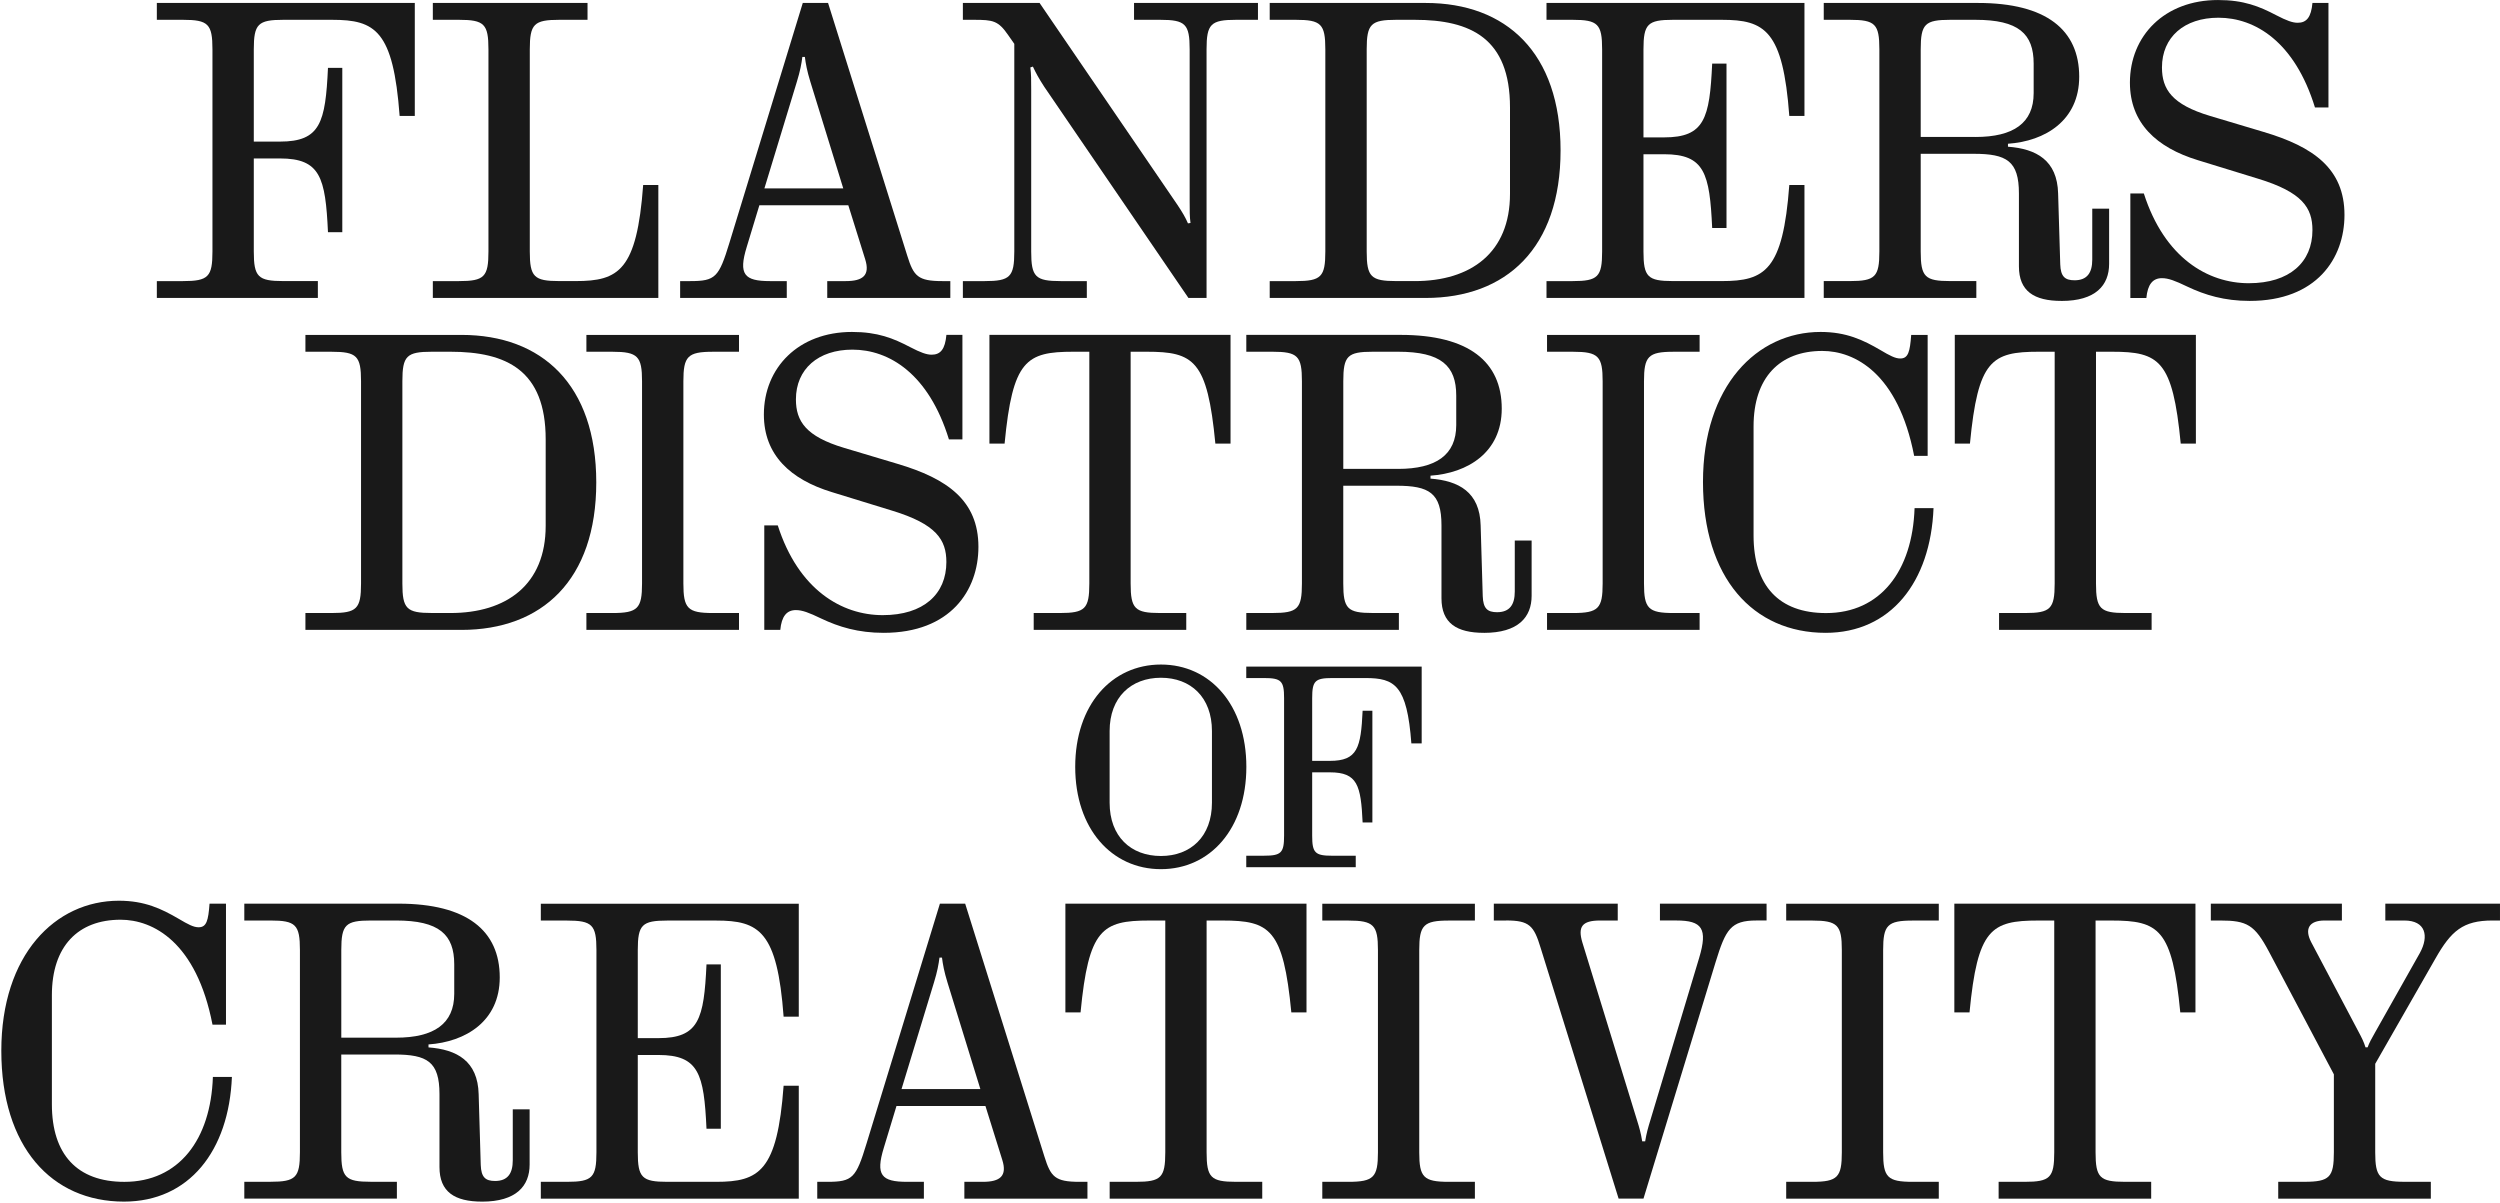
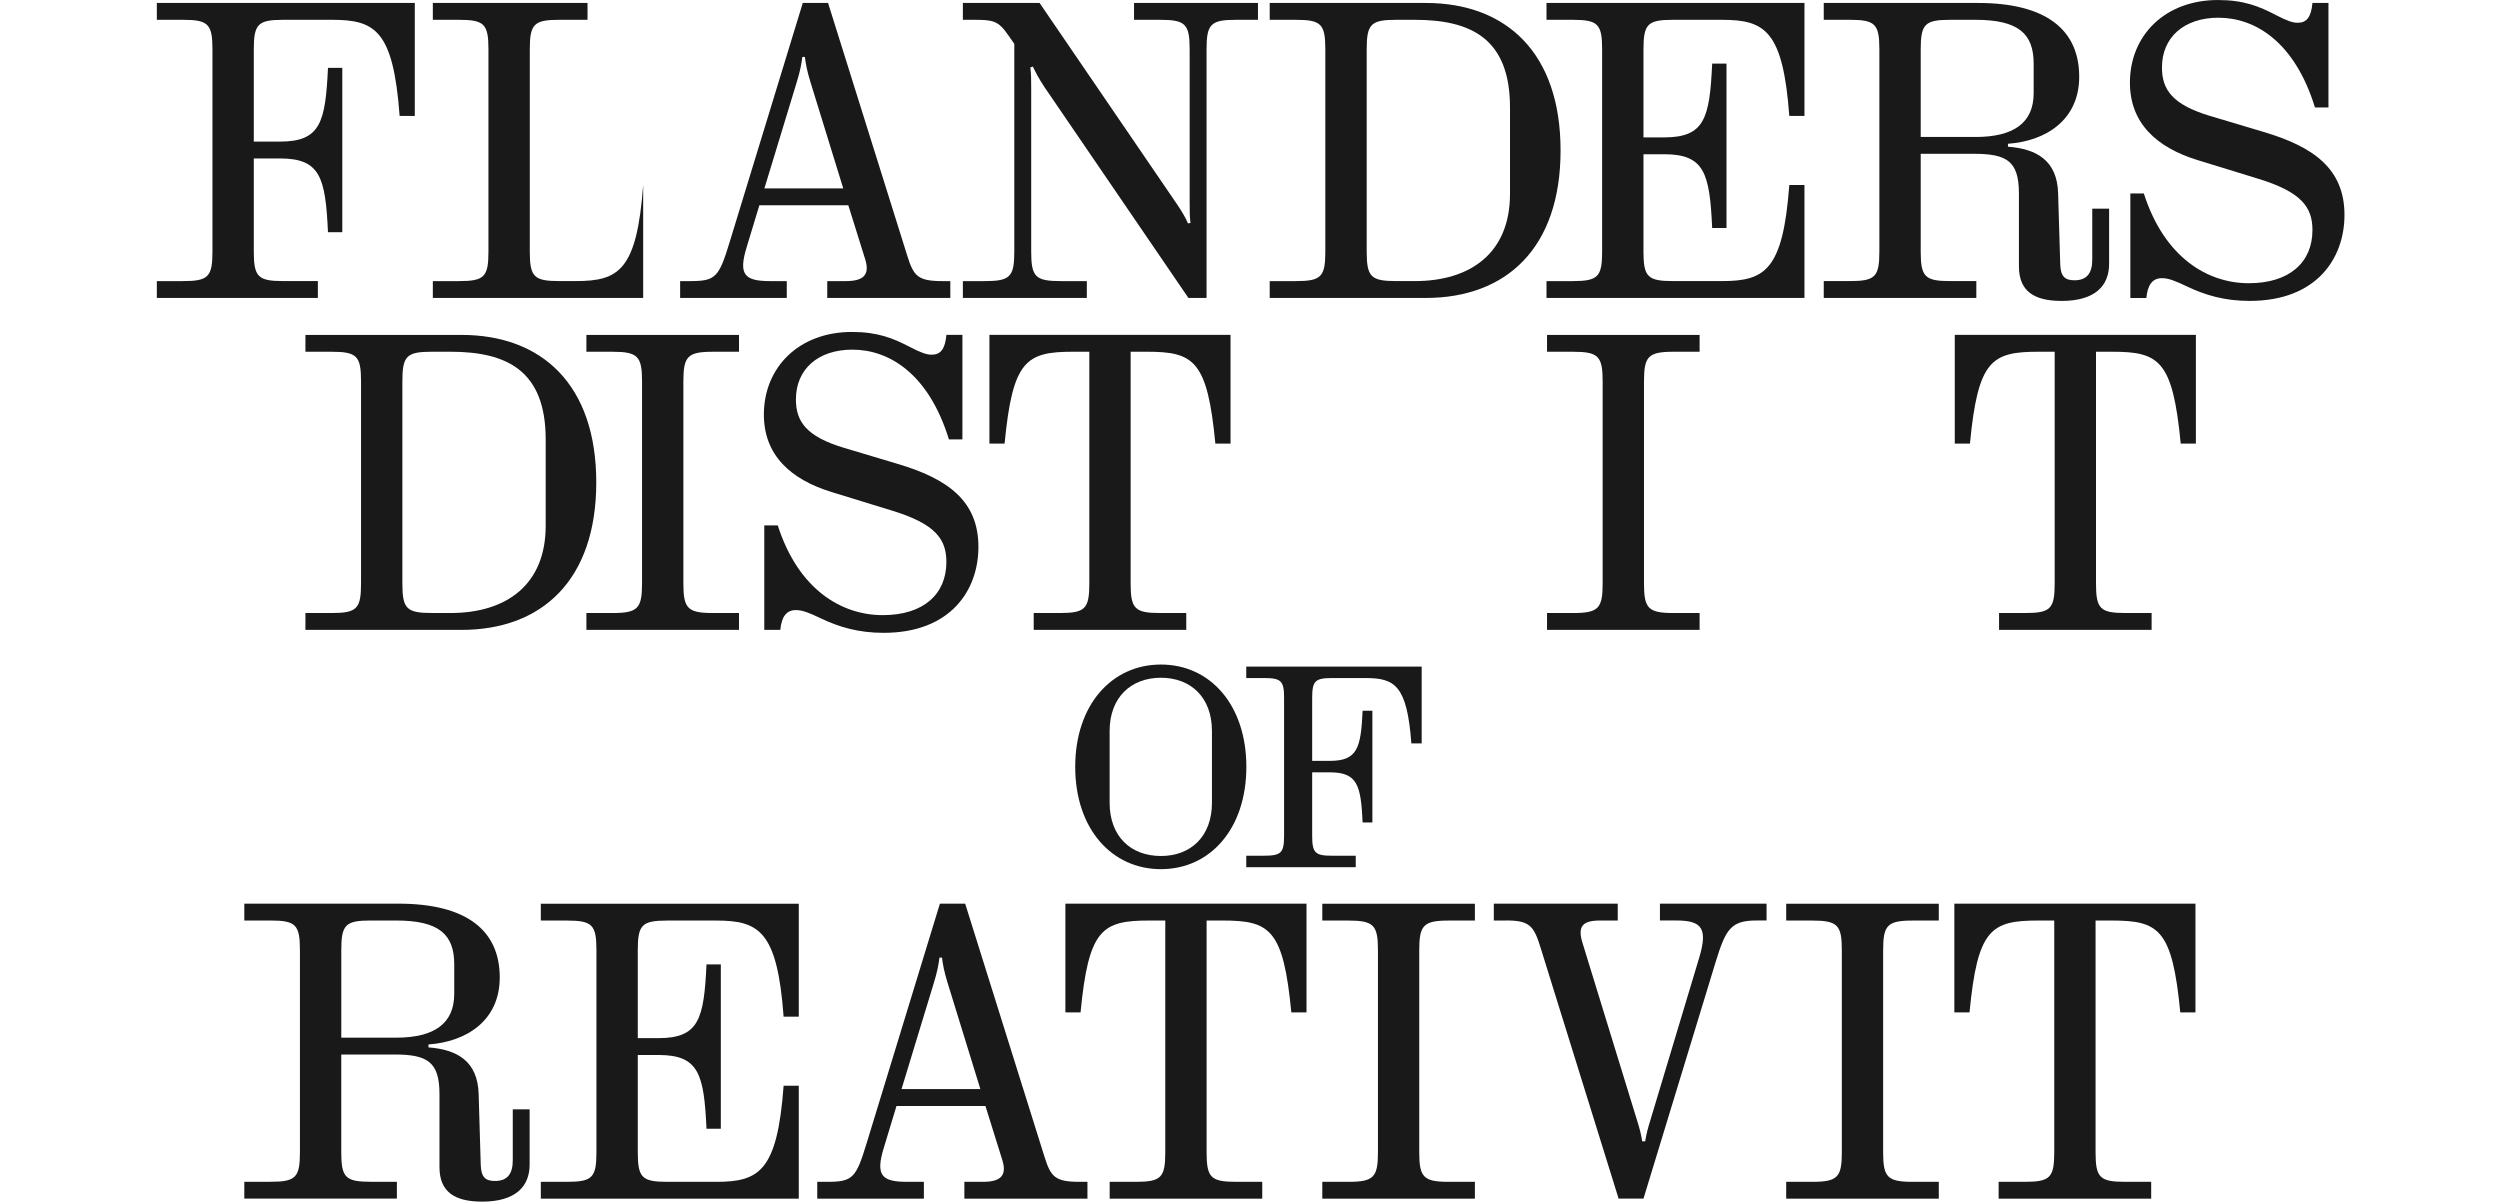
<svg xmlns="http://www.w3.org/2000/svg" width="1860" height="895" viewBox="0 0 1860 895" fill="none">
-   <path d="M1688.12 708.071C1677.47 688.011 1671.81 684.859 1651.74 684.859H1644.85V672.321H1742.37V684.859H1729.52C1717.91 684.859 1714.46 691.127 1719.47 700.853L1754.92 767.945C1757.11 772.029 1758.69 775.163 1759.94 779.229H1761.5C1762.75 775.772 1764.31 772.96 1767.16 767.945L1800.39 709.002C1807.29 696.465 1804.78 684.859 1788.78 684.859H1774.68V672.321H1859.99V684.859H1854.33C1832.38 684.859 1823.6 692.703 1812 713.085L1767.16 791.479V857.318C1767.16 875.82 1770.28 879.259 1789.1 879.259H1808.54V891.796H1695V879.259H1714.46C1733.27 879.259 1736.4 875.802 1736.4 857.318V799.306L1688.11 708.053L1688.12 708.071Z" fill="#191919" />
  <path d="M1486.98 891.814V879.276H1506.41C1525.22 879.276 1528.36 876.142 1528.36 857.336V684.877H1516.44C1481.32 684.877 1471.28 691.145 1465.32 753.223H1454.03V672.321H1633.42V753.223H1622.13C1616.17 691.145 1606.14 684.877 1571.01 684.877H1559.1V857.336C1559.1 876.142 1562.23 879.276 1581.04 879.276H1600.48V891.814H1486.96H1486.98Z" fill="#191919" />
  <path d="M1328.93 891.816V879.279H1348.38C1367.19 879.279 1370.32 875.822 1370.32 857.338V706.837C1370.32 688.335 1367.19 684.897 1348.38 684.897H1328.93V672.359H1442.46V684.897H1423.03C1404.22 684.897 1401.06 688.353 1401.06 706.837V857.338C1401.06 875.84 1404.2 879.279 1423.03 879.279H1442.46V891.816H1328.93Z" fill="#191919" />
  <path d="M1120.5 684.86H1111.4V672.323H1203.6V684.86H1190.44C1176.95 684.86 1173.81 689.57 1177.27 701.158L1218.04 833.785C1219.62 838.8 1220.87 843.188 1221.8 849.152H1224.01C1224.96 843.188 1226.21 838.8 1227.77 833.785L1264.15 712.747C1270.74 690.806 1266.35 684.842 1247.22 684.842H1234.99V672.305H1314.33V684.842H1306.8C1287.67 684.842 1283.91 691.433 1276.39 715.881L1222.75 891.779H1204.25L1146.23 705.206C1141.21 688.585 1137.75 684.824 1120.5 684.824V684.86Z" fill="#191919" />
  <path d="M983.787 891.816V879.279H1003.22C1022.03 879.279 1025.19 875.822 1025.19 857.338V706.837C1025.19 688.335 1022.05 684.897 1003.22 684.897H983.787V672.359H1097.32V684.897H1077.89C1059.08 684.897 1055.92 688.353 1055.92 706.837V857.338C1055.92 875.84 1059.06 879.279 1077.89 879.279H1097.32V891.816H983.787Z" fill="#191919" />
  <path d="M825.593 891.814V879.276H845.029C863.839 879.276 866.973 876.142 866.973 857.336V684.877H855.061C819.933 684.877 809.901 691.145 803.936 753.223H792.65V672.321H972.036V753.223H960.75C954.785 691.145 944.754 684.877 909.625 684.877H897.713V857.336C897.713 876.142 900.848 879.276 919.657 879.276H939.111V891.814H825.575H825.593Z" fill="#191919" />
  <path d="M803.093 879.279H809.058V891.816H717.484V879.279H731.278C744.14 879.279 749.46 874.891 745.698 862.981L733.159 822.843H666.986L657.582 853.882C651.312 874.264 655.701 879.279 674.833 879.279H687.372V891.816H608.033V879.279H615.557C634.366 879.279 636.892 876.467 644.72 850.748L699.284 672.342H718.094L777.047 860.473C781.758 875.518 784.893 879.279 803.075 879.279H803.093ZM670.748 810.288H729.397L704.927 730.963C702.419 722.813 701.47 717.476 700.843 712.461H698.962C698.335 717.476 697.386 722.813 694.878 730.963L670.73 810.288H670.748Z" fill="#191919" />
  <path d="M402.369 891.816V879.279H421.805C440.614 879.279 443.749 876.144 443.749 857.338V706.837C443.749 688.031 440.614 684.897 421.805 684.897H402.369V672.359H594.294V756.395H583.009C578.297 692.741 564.826 684.897 532.833 684.897H496.451C477.641 684.897 474.507 688.031 474.507 706.837V772.371H489.876C519.989 772.371 523.751 758.258 525.632 717.494H536.29V839.786H525.632C523.751 799.022 519.989 784.909 489.876 784.909H474.507V857.338C474.507 876.144 477.641 879.279 496.451 879.279H532.833C564.826 879.279 578.315 871.434 583.009 807.78H594.294V891.816H402.369Z" fill="#191919" />
  <path d="M358.643 893.999C338.258 893.999 326.972 886.781 326.972 868.279V814.029C326.972 789.885 317.872 784.548 293.42 784.548H253.903V857.3C253.903 876.106 257.038 879.241 275.847 879.241H295.283V891.778H181.766V879.241H201.202C220.011 879.241 223.146 876.106 223.146 857.3V706.799C223.146 687.993 220.011 684.859 201.202 684.859H181.766V672.321H296.537C347.34 672.321 371.81 692.381 371.81 727.199C371.81 759.814 346.408 775.163 318.804 777.062V779.265C339.816 780.841 355.49 789.294 356.117 814.065L357.676 866.739C357.998 875.838 361.133 878.65 368.334 878.65C377.739 878.65 381.501 873.008 381.501 863.282V825.348H394.04V866.417C394.04 882.411 384.009 894.017 358.607 894.017L358.643 893.999ZM294.674 772.029C322.906 772.029 337.953 761.676 337.953 739.414V717.474C337.953 695.211 326.668 684.859 294.674 684.859H275.865C257.056 684.859 253.921 687.993 253.921 706.799V772.011H294.692L294.674 772.029Z" fill="#191919" />
-   <path d="M172.54 801.189C170.336 856.371 140.546 894.001 92.251 894.001C38.314 894.001 0.982 853.237 0.982 781.757C0.982 710.276 41.127 670.139 88.472 670.139C107.603 670.139 120.143 676.103 133.005 683.625C139.901 687.709 143.986 689.894 147.747 689.894C153.713 689.894 154.967 684.879 155.898 672.342H168.133V762.342H158.101C146.189 700.891 113.891 684.27 89.726 684.27C58.055 684.27 38.601 704.025 38.601 740.401V821.607C38.601 858.915 57.41 879.297 92.538 879.297C132.987 879.297 156.83 847.936 158.388 801.225H172.504L172.54 801.189Z" fill="#191919" />
  <path d="M927.215 645.17V636.645H940.435C953.226 636.645 955.357 634.514 955.357 621.726V519.385C955.357 506.597 953.226 504.466 940.435 504.466H927.215V495.94H1057.73V553.075H1050.05C1046.84 509.785 1037.69 504.466 1015.92 504.466H991.184C978.394 504.466 976.262 506.597 976.262 519.385V566.078H989.482C1009.96 566.078 1012.52 556.478 1013.79 528.77H1021.05V611.929H1013.79C1012.52 584.203 1009.96 574.621 989.482 574.621H976.262V621.743C976.262 634.532 978.394 636.663 991.184 636.663H1008.67V645.188H927.197L927.215 645.17Z" fill="#191919" />
  <path d="M863.731 646.656C827.044 646.656 799.959 616.584 799.959 570.536C799.959 524.489 827.044 494.417 863.731 494.417C900.418 494.417 927.288 524.489 927.288 570.536C927.288 616.584 900.418 646.656 863.731 646.656ZM863.731 636.859C885.908 636.859 901.69 622.369 901.69 597.205V543.904C901.69 518.739 885.908 504.25 863.731 504.25C841.554 504.25 825.557 518.757 825.557 543.904V597.205C825.557 622.369 841.339 636.859 863.731 636.859Z" fill="#191919" />
  <path d="M1487.3 468.627V456.09H1506.73C1525.54 456.09 1528.68 452.956 1528.68 434.15V261.69H1516.77C1481.64 261.69 1471.61 267.959 1465.64 330.036H1454.36V249.135H1633.74V330.036H1622.46C1616.49 267.959 1606.46 261.69 1571.33 261.69H1559.42V434.15C1559.42 452.956 1562.55 456.09 1581.36 456.09H1600.8V468.627H1487.28H1487.3Z" fill="#191919" />
-   <path d="M1438.55 378.018C1436.35 433.2 1406.56 470.83 1358.27 470.83C1304.33 470.83 1267.02 430.065 1267.02 358.585C1267.02 287.104 1307.16 246.967 1354.51 246.967C1373.64 246.967 1386.18 252.931 1399.04 260.453C1405.93 264.537 1410.02 266.722 1413.78 266.722C1419.75 266.722 1421 261.707 1421.93 249.17H1434.17V339.17H1424.13C1412.22 277.719 1379.92 261.098 1355.78 261.098C1324.11 261.098 1304.65 280.853 1304.65 317.229V398.435C1304.65 435.743 1323.46 456.125 1358.59 456.125C1399.04 456.125 1422.88 424.764 1424.44 378.053H1438.55V378.018Z" fill="#191919" />
  <path d="M1150.99 468.627V456.089H1170.43C1189.24 456.089 1192.37 452.633 1192.37 434.149V283.648C1192.37 265.146 1189.24 261.707 1170.43 261.707H1150.99V249.17H1264.51V261.707H1245.07C1226.26 261.707 1223.13 265.164 1223.13 283.648V434.149C1223.13 452.651 1226.26 456.089 1245.07 456.089H1264.51V468.627H1150.99Z" fill="#191919" />
-   <path d="M1104.13 470.83C1083.74 470.83 1072.46 463.612 1072.46 445.111V390.86C1072.46 366.717 1063.36 361.379 1038.91 361.379H999.39V434.131C999.39 452.937 1002.52 456.072 1021.33 456.072H1040.77V468.609H927.252V456.072H946.688C965.497 456.072 968.632 452.937 968.632 434.131V283.63C968.632 264.824 965.497 261.69 946.688 261.69H927.252V249.152H1042.02C1092.83 249.152 1117.3 269.212 1117.3 304.03C1117.3 336.645 1091.89 352.012 1064.29 353.893V356.096C1085.3 357.672 1100.98 366.125 1101.6 390.896L1103.16 443.57C1103.48 452.669 1106.62 455.481 1113.82 455.481C1123.23 455.481 1126.99 449.839 1126.99 440.114V402.179H1139.53V443.248C1139.53 459.242 1129.49 470.848 1104.09 470.848L1104.13 470.83ZM1040.16 348.86C1068.39 348.86 1083.44 338.508 1083.44 316.245V294.305C1083.44 272.042 1072.15 261.69 1040.16 261.69H1021.35C1002.54 261.69 999.407 264.824 999.407 283.63V348.842H1040.18L1040.16 348.86Z" fill="#191919" />
  <path d="M769.076 468.627V456.09H788.512C807.321 456.09 810.456 452.956 810.456 434.15V261.69H798.543C763.415 261.69 753.383 267.959 747.418 330.036H736.133V249.135H915.518V330.036H904.233C898.268 267.959 888.236 261.69 853.108 261.69H841.195V434.15C841.195 452.956 844.33 456.09 863.139 456.09H882.575V468.627H769.058H769.076Z" fill="#191919" />
  <path d="M657.368 470.83C638.559 470.83 624.121 466.441 610.954 460.173C601.854 455.785 596.839 453.904 592.145 453.904C585.249 453.904 581.487 458.615 580.537 468.644H568.625V390.877H578.656C594.026 438.859 626.324 457.665 656.741 457.665C687.158 457.665 704.104 441.994 704.104 418.155C704.104 401.534 696.581 389.928 663.656 379.898L618.818 366.107C588.079 356.704 568.32 338.507 568.32 308.418C568.32 273.618 594.044 246.967 633.866 246.967C652.997 246.967 664.605 251.677 677.145 258.25C684.991 262.334 689.379 263.892 693.141 263.892C699.733 263.892 703.173 259.809 704.122 249.152H716.035V326.919H706.003C690.956 278.006 661.47 260.131 634.188 260.131C608.787 260.131 592.163 274.549 592.163 297.134C592.163 313.432 599.687 324.734 627.918 333.188L667.74 345.098C704.749 356.077 727.947 372.376 727.947 406.871C727.947 439.164 707.257 470.83 657.386 470.83H657.368Z" fill="#191919" />
  <path d="M436.279 468.627V456.089H455.733C474.542 456.089 477.677 452.633 477.677 434.149V283.648C477.677 265.146 474.542 261.707 455.733 261.707H436.279V249.17H549.815V261.707H530.379C511.57 261.707 508.435 265.164 508.435 283.648V434.149C508.435 452.651 511.57 456.089 530.379 456.089H549.815V468.627H436.279Z" fill="#191919" />
  <path d="M227.23 468.627V456.089H246.667C265.476 456.089 268.611 452.955 268.611 434.149V283.648C268.611 264.842 265.476 261.707 246.667 261.707H227.23V249.17H343.274C403.177 249.17 443.625 286.173 443.625 358.907C443.625 431.642 403.177 468.645 343.274 468.645H227.23V468.627ZM335.105 456.089C376.808 456.089 405.989 435.08 405.989 391.182V326.901C405.989 275.48 376.826 261.689 335.105 261.689H321.312C302.503 261.689 299.368 264.824 299.368 283.63V434.131C299.368 452.937 302.503 456.071 321.312 456.071H335.105V456.089Z" fill="#191919" />
  <path d="M1673.74 223.88C1654.93 223.88 1640.51 219.492 1627.33 213.224C1618.23 208.835 1613.21 206.955 1608.5 206.955C1601.6 206.955 1597.84 211.665 1596.89 221.695H1584.98V143.928H1595.01C1610.38 191.91 1642.68 210.716 1673.1 210.716C1703.51 210.716 1720.46 195.044 1720.46 171.206C1720.46 154.585 1712.92 142.979 1679.99 132.949L1635.16 119.158C1604.42 109.755 1584.66 91.558 1584.66 61.468C1584.66 26.668 1610.38 0.018 1650.2 0.018C1669.34 0.018 1680.94 4.728 1693.48 11.301C1701.33 15.385 1705.7 16.943 1709.48 16.943C1716.07 16.943 1719.51 12.859 1720.46 2.203H1732.37V79.97H1722.34C1707.28 31.056 1677.79 13.182 1650.53 13.182C1625.11 13.182 1608.5 27.6 1608.5 50.185C1608.5 66.483 1616.02 77.785 1644.24 86.239L1684.08 98.149C1721.09 109.128 1744.29 125.427 1744.29 159.922C1744.29 192.215 1723.58 223.88 1673.72 223.88H1673.74Z" fill="#191919" />
  <path d="M1533.75 223.881C1513.36 223.881 1502.08 216.663 1502.08 198.161V143.911C1502.08 119.767 1492.98 114.43 1468.53 114.43H1429.01V187.182C1429.01 205.988 1432.14 209.123 1450.95 209.123H1470.39V221.66H1356.87V209.123H1376.31C1395.12 209.123 1398.25 205.988 1398.25 187.182V36.681C1398.25 17.875 1395.12 14.74 1376.31 14.74H1356.87V2.203H1471.66C1522.46 2.203 1546.93 22.263 1546.93 57.081C1546.93 89.696 1521.53 105.063 1493.93 106.943V109.146C1514.94 110.723 1530.61 119.176 1531.24 143.946L1532.82 196.621C1533.12 205.72 1536.27 208.531 1543.48 208.531C1552.88 208.531 1556.64 202.89 1556.64 193.164V155.23H1569.18V196.299C1569.18 212.293 1559.15 223.899 1533.75 223.899V223.881ZM1469.76 101.911C1497.99 101.911 1513.04 91.558 1513.04 69.296V47.355C1513.04 25.093 1501.76 14.74 1469.76 14.74H1450.95C1432.14 14.74 1429.01 17.875 1429.01 36.681V101.893H1469.78L1469.76 101.911Z" fill="#191919" />
  <path d="M1150.6 221.678V209.14H1170.03C1188.84 209.14 1191.98 206.006 1191.98 187.2V36.681C1191.98 17.875 1188.84 14.74 1170.03 14.74H1150.6V2.203H1342.52V86.239H1331.24C1326.53 22.585 1313.05 14.74 1281.06 14.74H1244.68C1225.87 14.74 1222.74 17.875 1222.74 36.681V102.215H1238.1C1268.22 102.215 1271.98 88.102 1273.86 47.337H1284.52V169.63H1273.86C1271.98 128.866 1268.22 114.752 1238.1 114.752H1222.74V187.182C1222.74 205.988 1225.87 209.123 1244.68 209.123H1281.06C1313.05 209.123 1326.54 201.278 1331.24 137.624H1342.52V221.66H1150.6V221.678Z" fill="#191919" />
  <path d="M944.664 221.678V209.14H964.1C982.909 209.14 986.044 206.006 986.044 187.2V36.681C986.044 17.875 982.909 14.74 964.1 14.74H944.664V2.203H1060.71C1120.61 2.203 1161.06 39.206 1161.06 111.94C1161.06 184.675 1120.61 221.678 1060.71 221.678H944.664ZM1052.56 209.14C1094.26 209.14 1123.44 188.131 1123.44 144.233V79.952C1123.44 28.532 1094.28 14.74 1052.56 14.74H1038.76C1019.95 14.74 1016.82 17.875 1016.82 36.681V187.182C1016.82 205.988 1019.95 209.123 1038.76 209.123H1052.56V209.14Z" fill="#191919" />
  <path d="M716.375 221.678V209.14H732.676C751.485 209.14 754.638 206.006 754.638 187.2V32.615L750.249 26.346C742.726 15.367 738.964 14.74 724.526 14.74H716.375V2.203H773.447L876.002 152.4C879.764 158.042 881.967 161.803 883.848 166.191L885.729 165.887C885.102 161.176 885.102 157.415 885.102 149.266V36.681C885.102 17.875 881.967 14.74 863.158 14.74H843.722V2.203H935.922V14.74H919.621C900.812 14.74 897.677 17.875 897.677 36.681V221.678H884.188L776.94 64.585C772.856 58.317 770.671 54.233 768.467 49.54L766.586 50.167C767.213 55.182 767.213 59.266 767.213 66.788V187.2C767.213 206.006 770.348 209.14 789.157 209.14H808.593V221.678H716.393H716.375Z" fill="#191919" />
  <path d="M701.077 209.14H707.042V221.678H615.469V209.14H629.262C642.124 209.14 647.444 204.752 643.682 192.842L631.143 152.705H564.971L555.566 183.743C549.296 204.126 553.685 209.14 572.817 209.14H585.356V221.678H506.018V209.14H513.541C532.35 209.14 534.858 206.328 542.704 180.609L597.269 2.203H616.078L675.031 190.334C679.742 205.379 682.877 209.14 701.059 209.14H701.077ZM568.733 140.167H627.381L602.911 60.842C600.404 52.693 599.454 47.355 598.827 42.34H596.946C596.319 47.355 595.37 52.693 592.862 60.842L568.715 140.167H568.733Z" fill="#191919" />
-   <path d="M322.027 221.678V209.14H341.463C360.273 209.14 363.407 206.006 363.407 187.2V36.681C363.407 17.875 360.273 14.74 341.463 14.74H322.027V2.203H437.121V14.74H416.109C397.3 14.74 394.165 17.875 394.165 36.681V187.182C394.165 205.988 397.3 209.123 416.109 209.123H428.344C460.337 209.123 473.826 201.278 478.519 137.624H489.805V221.66H322.027V221.678Z" fill="#191919" />
+   <path d="M322.027 221.678V209.14H341.463C360.273 209.14 363.407 206.006 363.407 187.2V36.681C363.407 17.875 360.273 14.74 341.463 14.74H322.027V2.203H437.121V14.74H416.109C397.3 14.74 394.165 17.875 394.165 36.681V187.182C394.165 205.988 397.3 209.123 416.109 209.123H428.344C460.337 209.123 473.826 201.278 478.519 137.624V221.66H322.027V221.678Z" fill="#191919" />
  <path d="M116.686 221.678V209.14H136.122C154.931 209.14 158.066 206.006 158.066 187.2V36.681C158.066 17.875 154.931 14.74 136.122 14.74H116.686V2.203H308.61V86.239H297.325C292.614 22.585 279.143 14.74 247.149 14.74H210.767C191.958 14.74 188.823 17.875 188.823 36.681V105.349H208.259C238.372 105.349 242.134 91.236 244.014 50.472H254.673V172.764H244.014C242.134 132 238.372 117.887 208.259 117.887H188.823V187.182C188.823 205.988 191.958 209.123 210.767 209.123H236.491V221.66H116.686V221.678Z" fill="#191919" />
</svg>